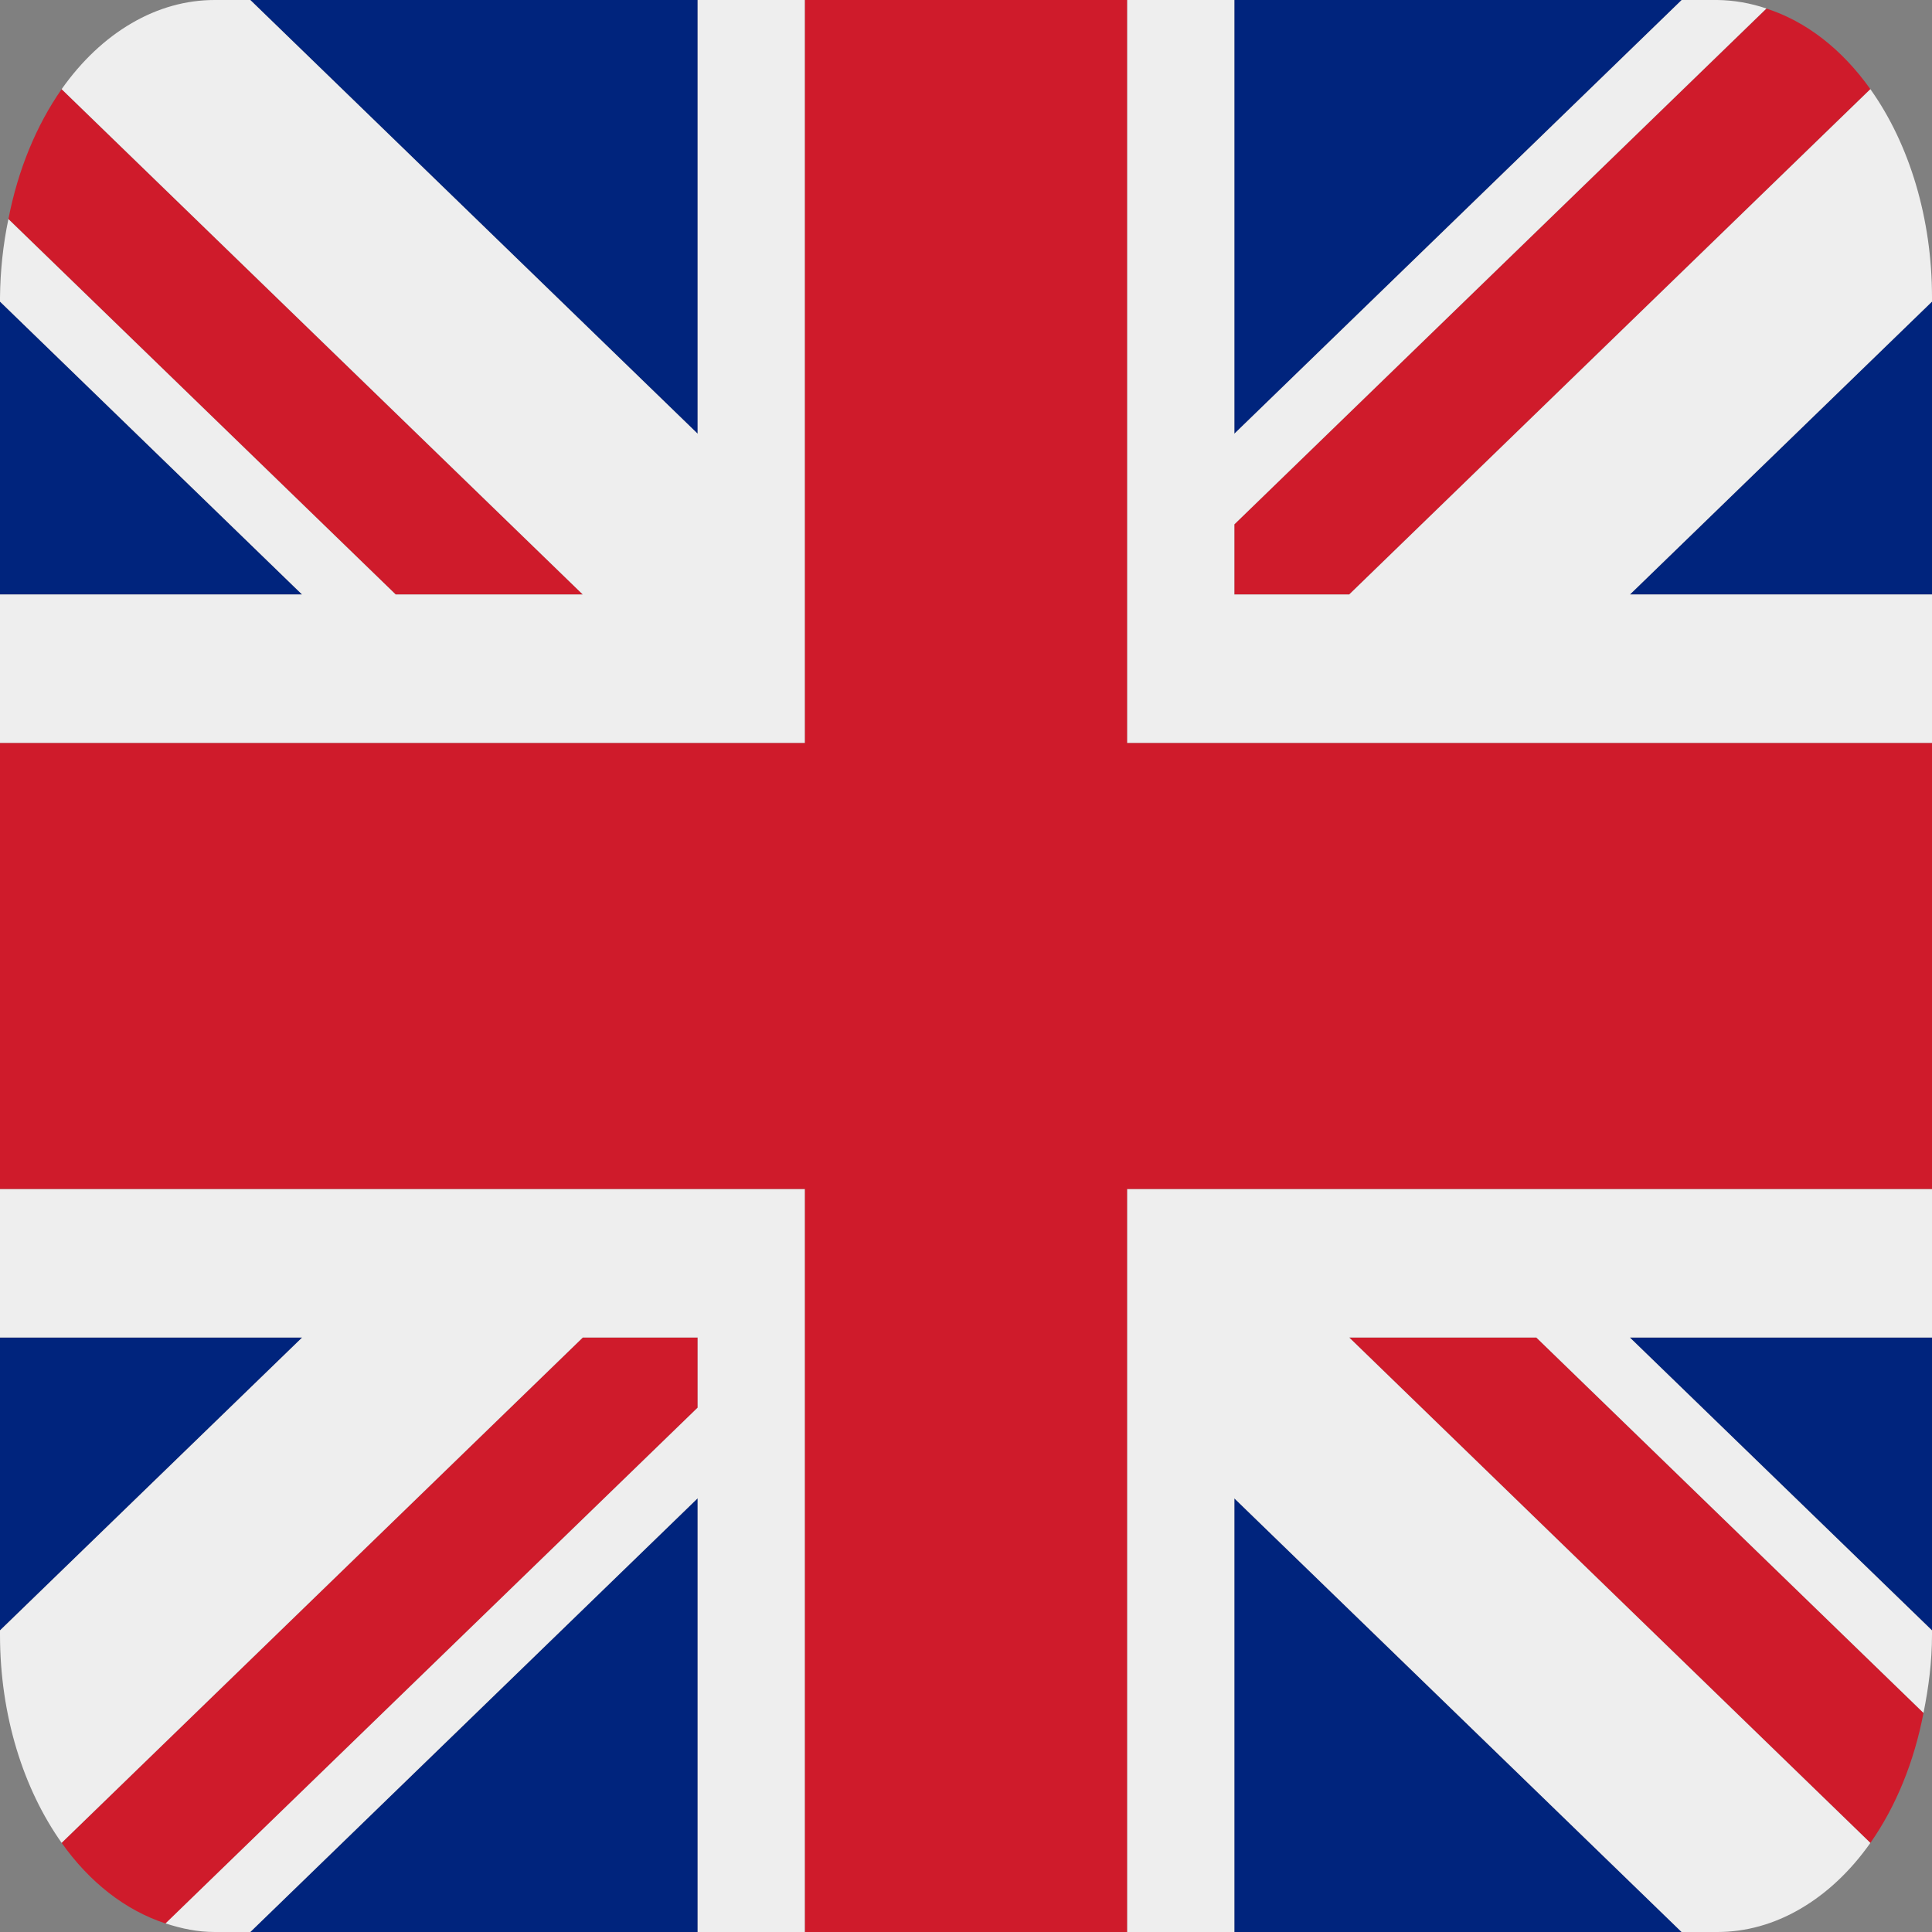
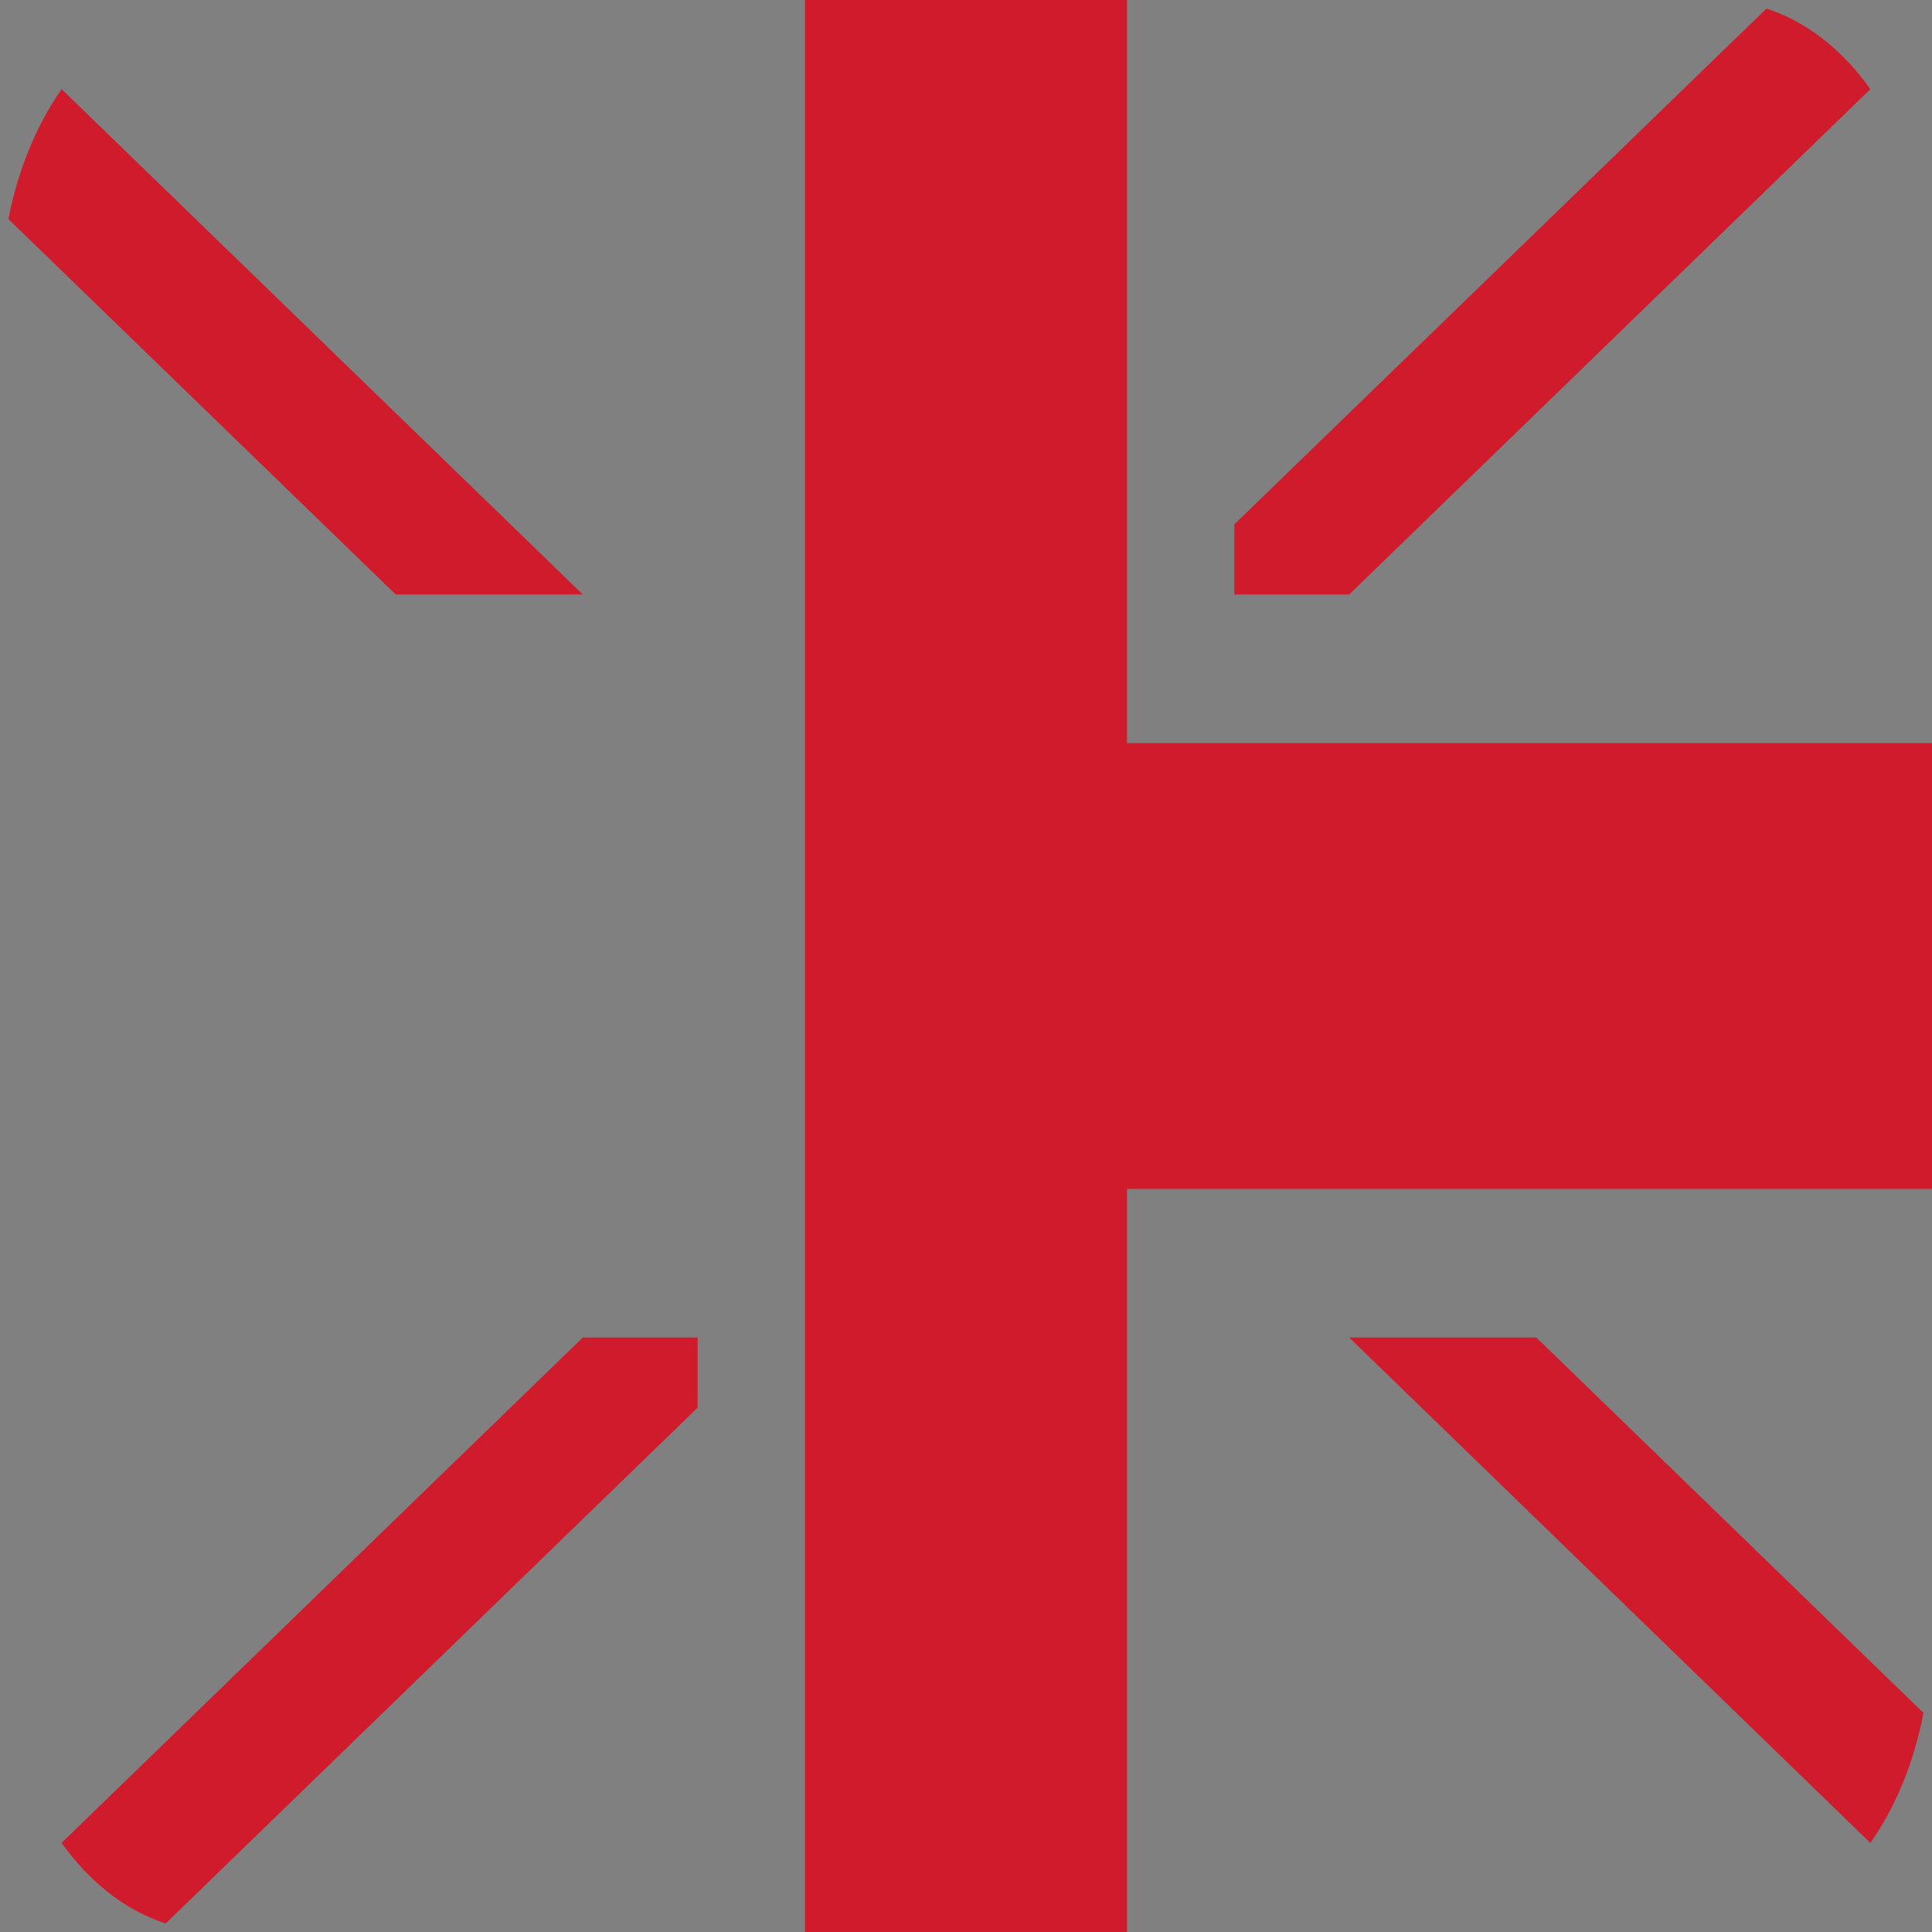
<svg xmlns="http://www.w3.org/2000/svg" width="20" height="20" viewBox="0 0 20 20" fill="none">
  <rect x="0" y="0" width="20" height="20" fill="#808080" stroke="none" />
-   <path d="M0 3.122V6.154H3.127L0 3.122ZM2.591 20H7.222V15.51L2.591 20ZM12.778 15.511V20H17.408L12.778 15.511ZM0 13.846V16.878L3.128 13.846H0ZM17.409 0H12.778V4.49L17.409 0ZM20 16.878V13.846H16.872L20 16.878ZM20 6.154V3.122L16.873 6.154H20ZM7.222 0H2.591L7.222 4.49V0Z" fill="#00247D" />
  <path d="M13.967 13.846L19.362 19.078C19.626 18.702 19.815 18.239 19.912 17.732L15.904 13.846H13.967ZM7.222 13.846H6.033L0.638 19.077C0.927 19.485 1.298 19.776 1.715 19.912L7.222 14.572V13.846ZM12.778 6.154H13.967L19.362 0.923C19.068 0.509 18.695 0.22 18.286 0.089L12.778 5.428V6.154ZM6.033 6.154L0.638 0.923C0.375 1.299 0.185 1.762 0.087 2.268L4.096 6.154H6.033Z" fill="#CF1B2B" />
-   <path d="M20 12.308H11.667V20H12.778V15.511L17.408 20H17.778C18.073 20 18.365 19.919 18.637 19.76C18.909 19.602 19.156 19.37 19.362 19.078L13.967 13.846H15.904L19.912 17.732C19.964 17.473 20 17.205 20 16.923V16.878L16.872 13.846H20V12.308ZM0 12.308V13.846H3.128L0 16.878V16.923C0 17.762 0.244 18.521 0.638 19.077L6.033 13.846H7.222V14.572L1.714 19.911C1.878 19.965 2.047 20 2.222 20H2.591L7.222 15.51V20H8.333V12.308H0ZM20 3.077C20 2.271 19.771 1.497 19.362 0.923L13.967 6.154H12.778V5.428L18.286 0.088C18.12 0.032 17.949 0.002 17.778 3.1262e-07H17.409L12.778 4.49V3.1262e-07H11.667V7.692H20V6.154H16.873L20 3.122V3.077ZM7.222 3.1262e-07V4.49L2.591 3.1262e-07H2.222C1.927 -0 1.635 0.081 1.363 0.24C1.091 0.398 0.844 0.631 0.638 0.923L6.033 6.154H4.096L0.087 2.268C0.032 2.531 0.003 2.803 0 3.077V3.122L3.127 6.154H0V7.692H8.333V3.1262e-07H7.222Z" fill="#EEEEEE" />
-   <path d="M11.667 7.692V0H8.333V7.692H0V12.308H8.333V20H11.667V12.308H20V7.692H11.667Z" fill="#CF1B2B" />
+   <path d="M11.667 7.692V0H8.333V7.692H0H8.333V20H11.667V12.308H20V7.692H11.667Z" fill="#CF1B2B" />
</svg>